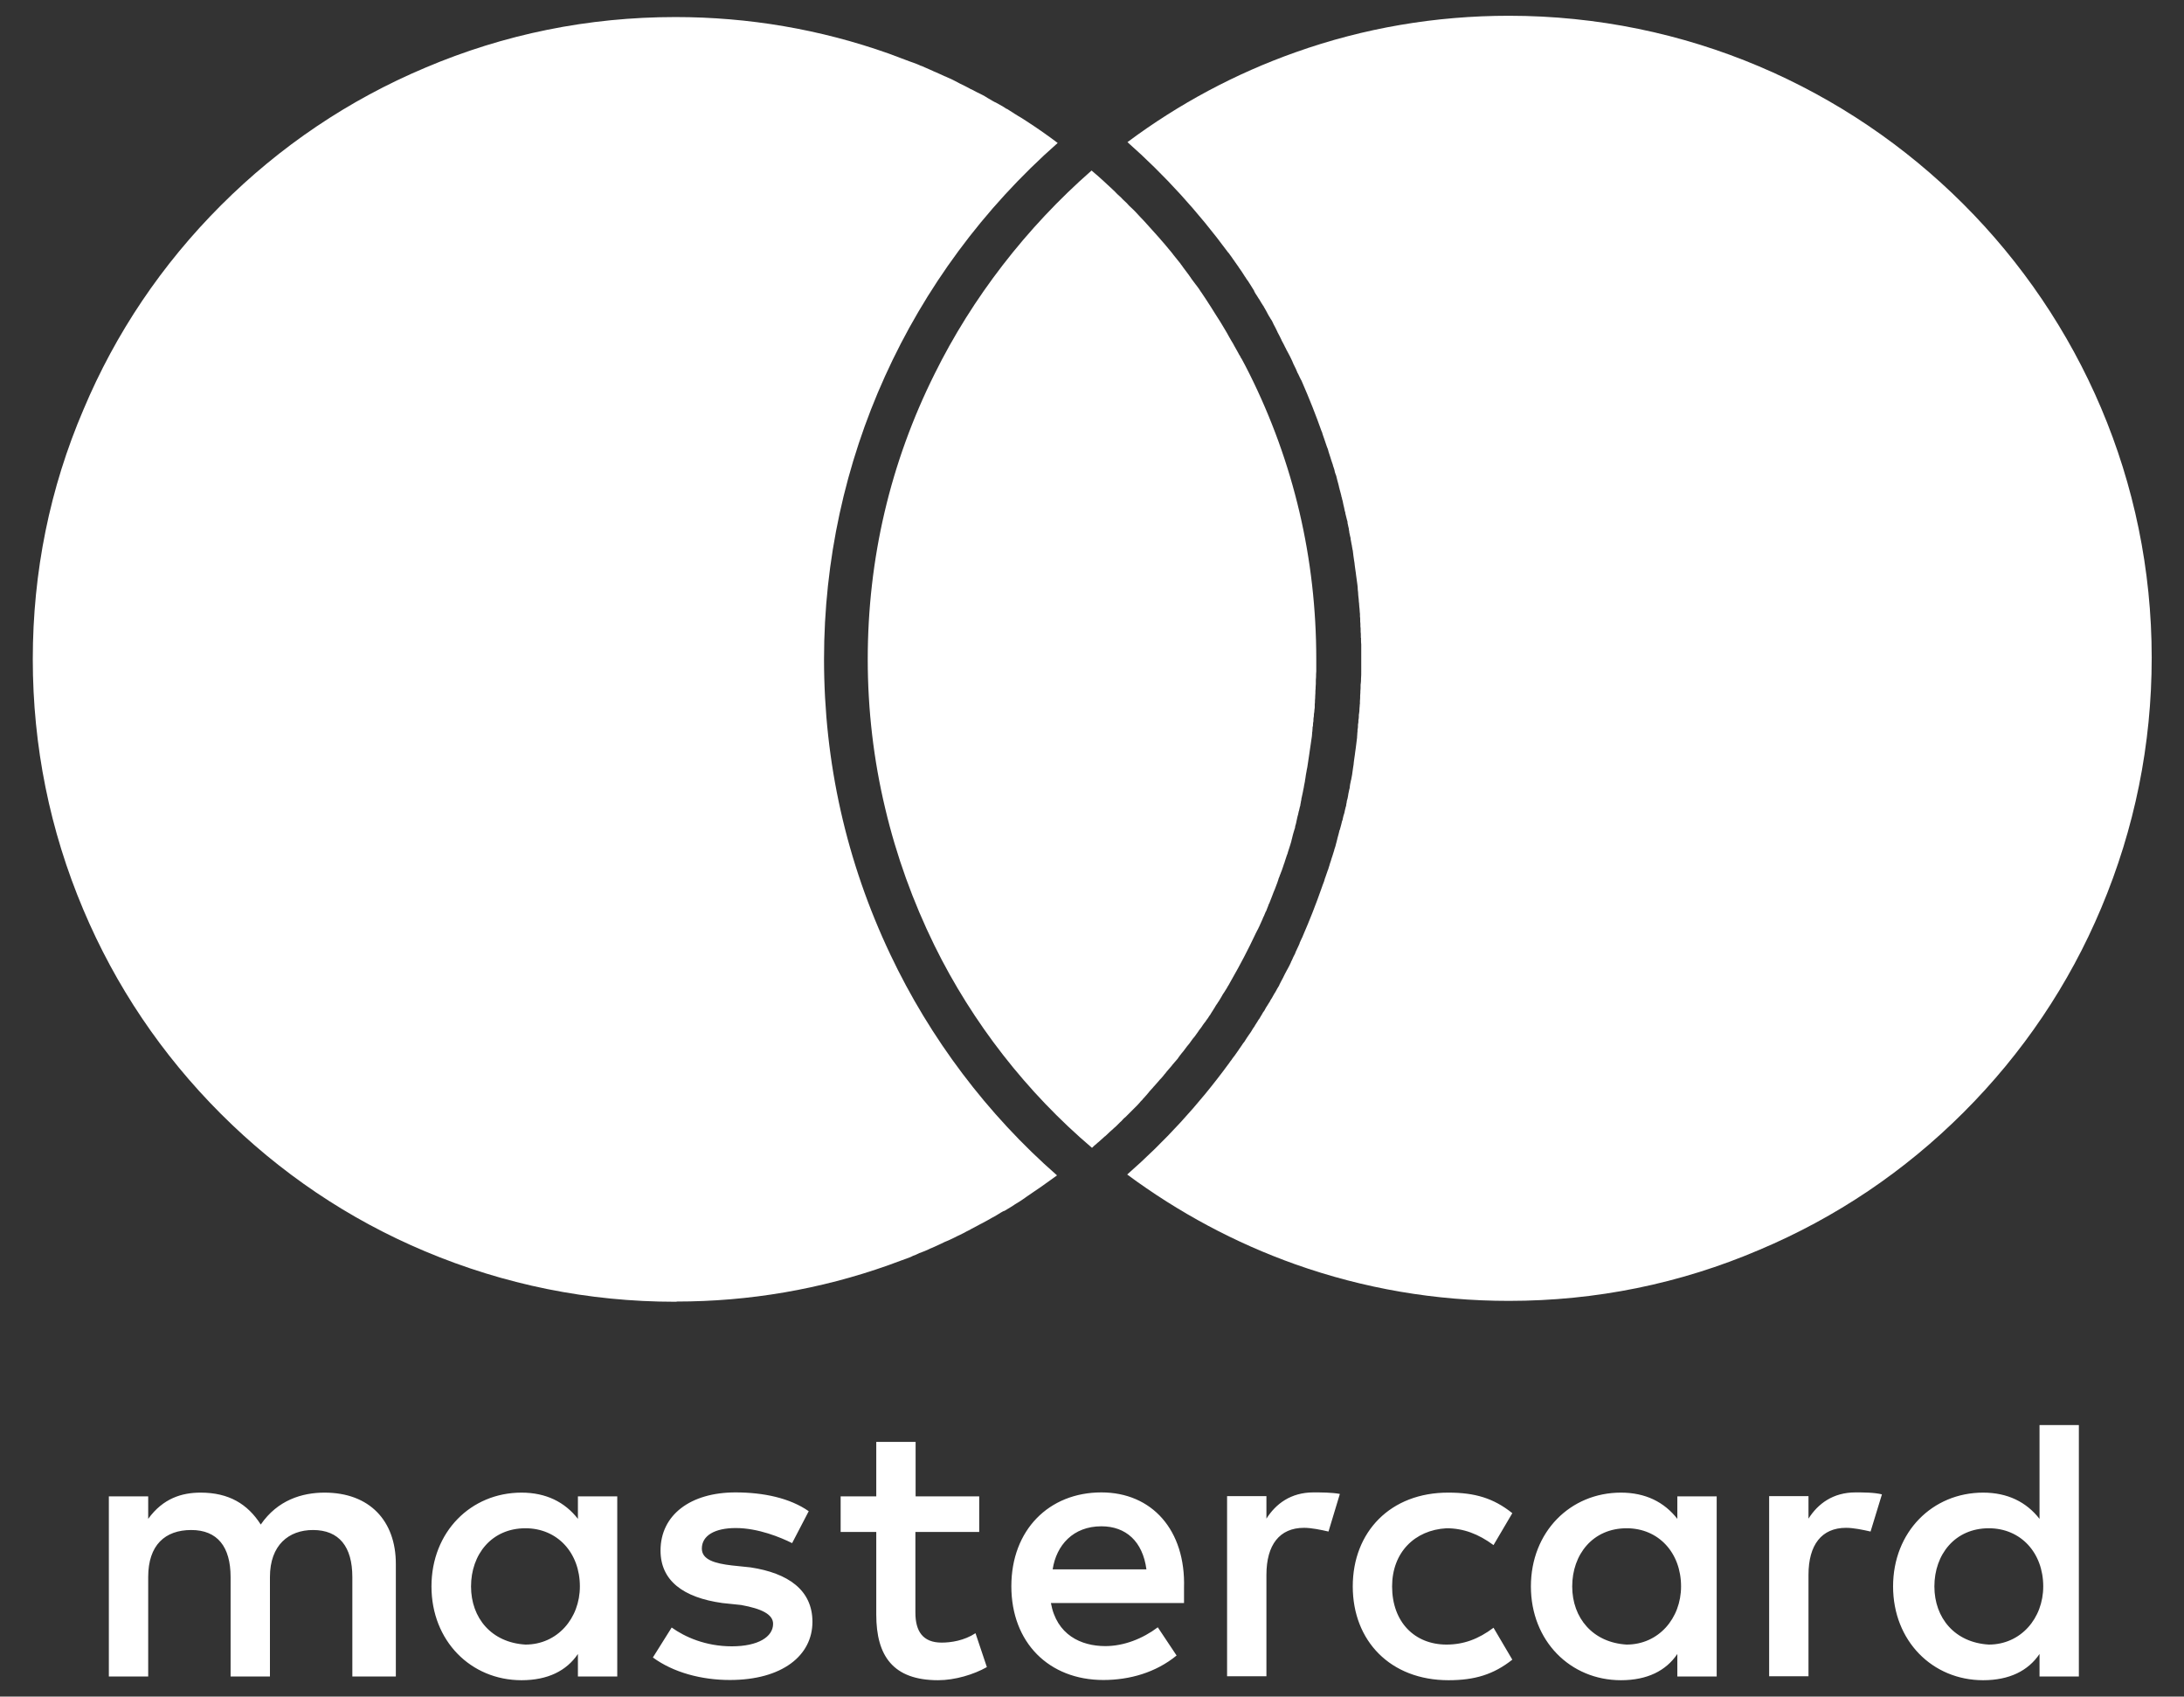
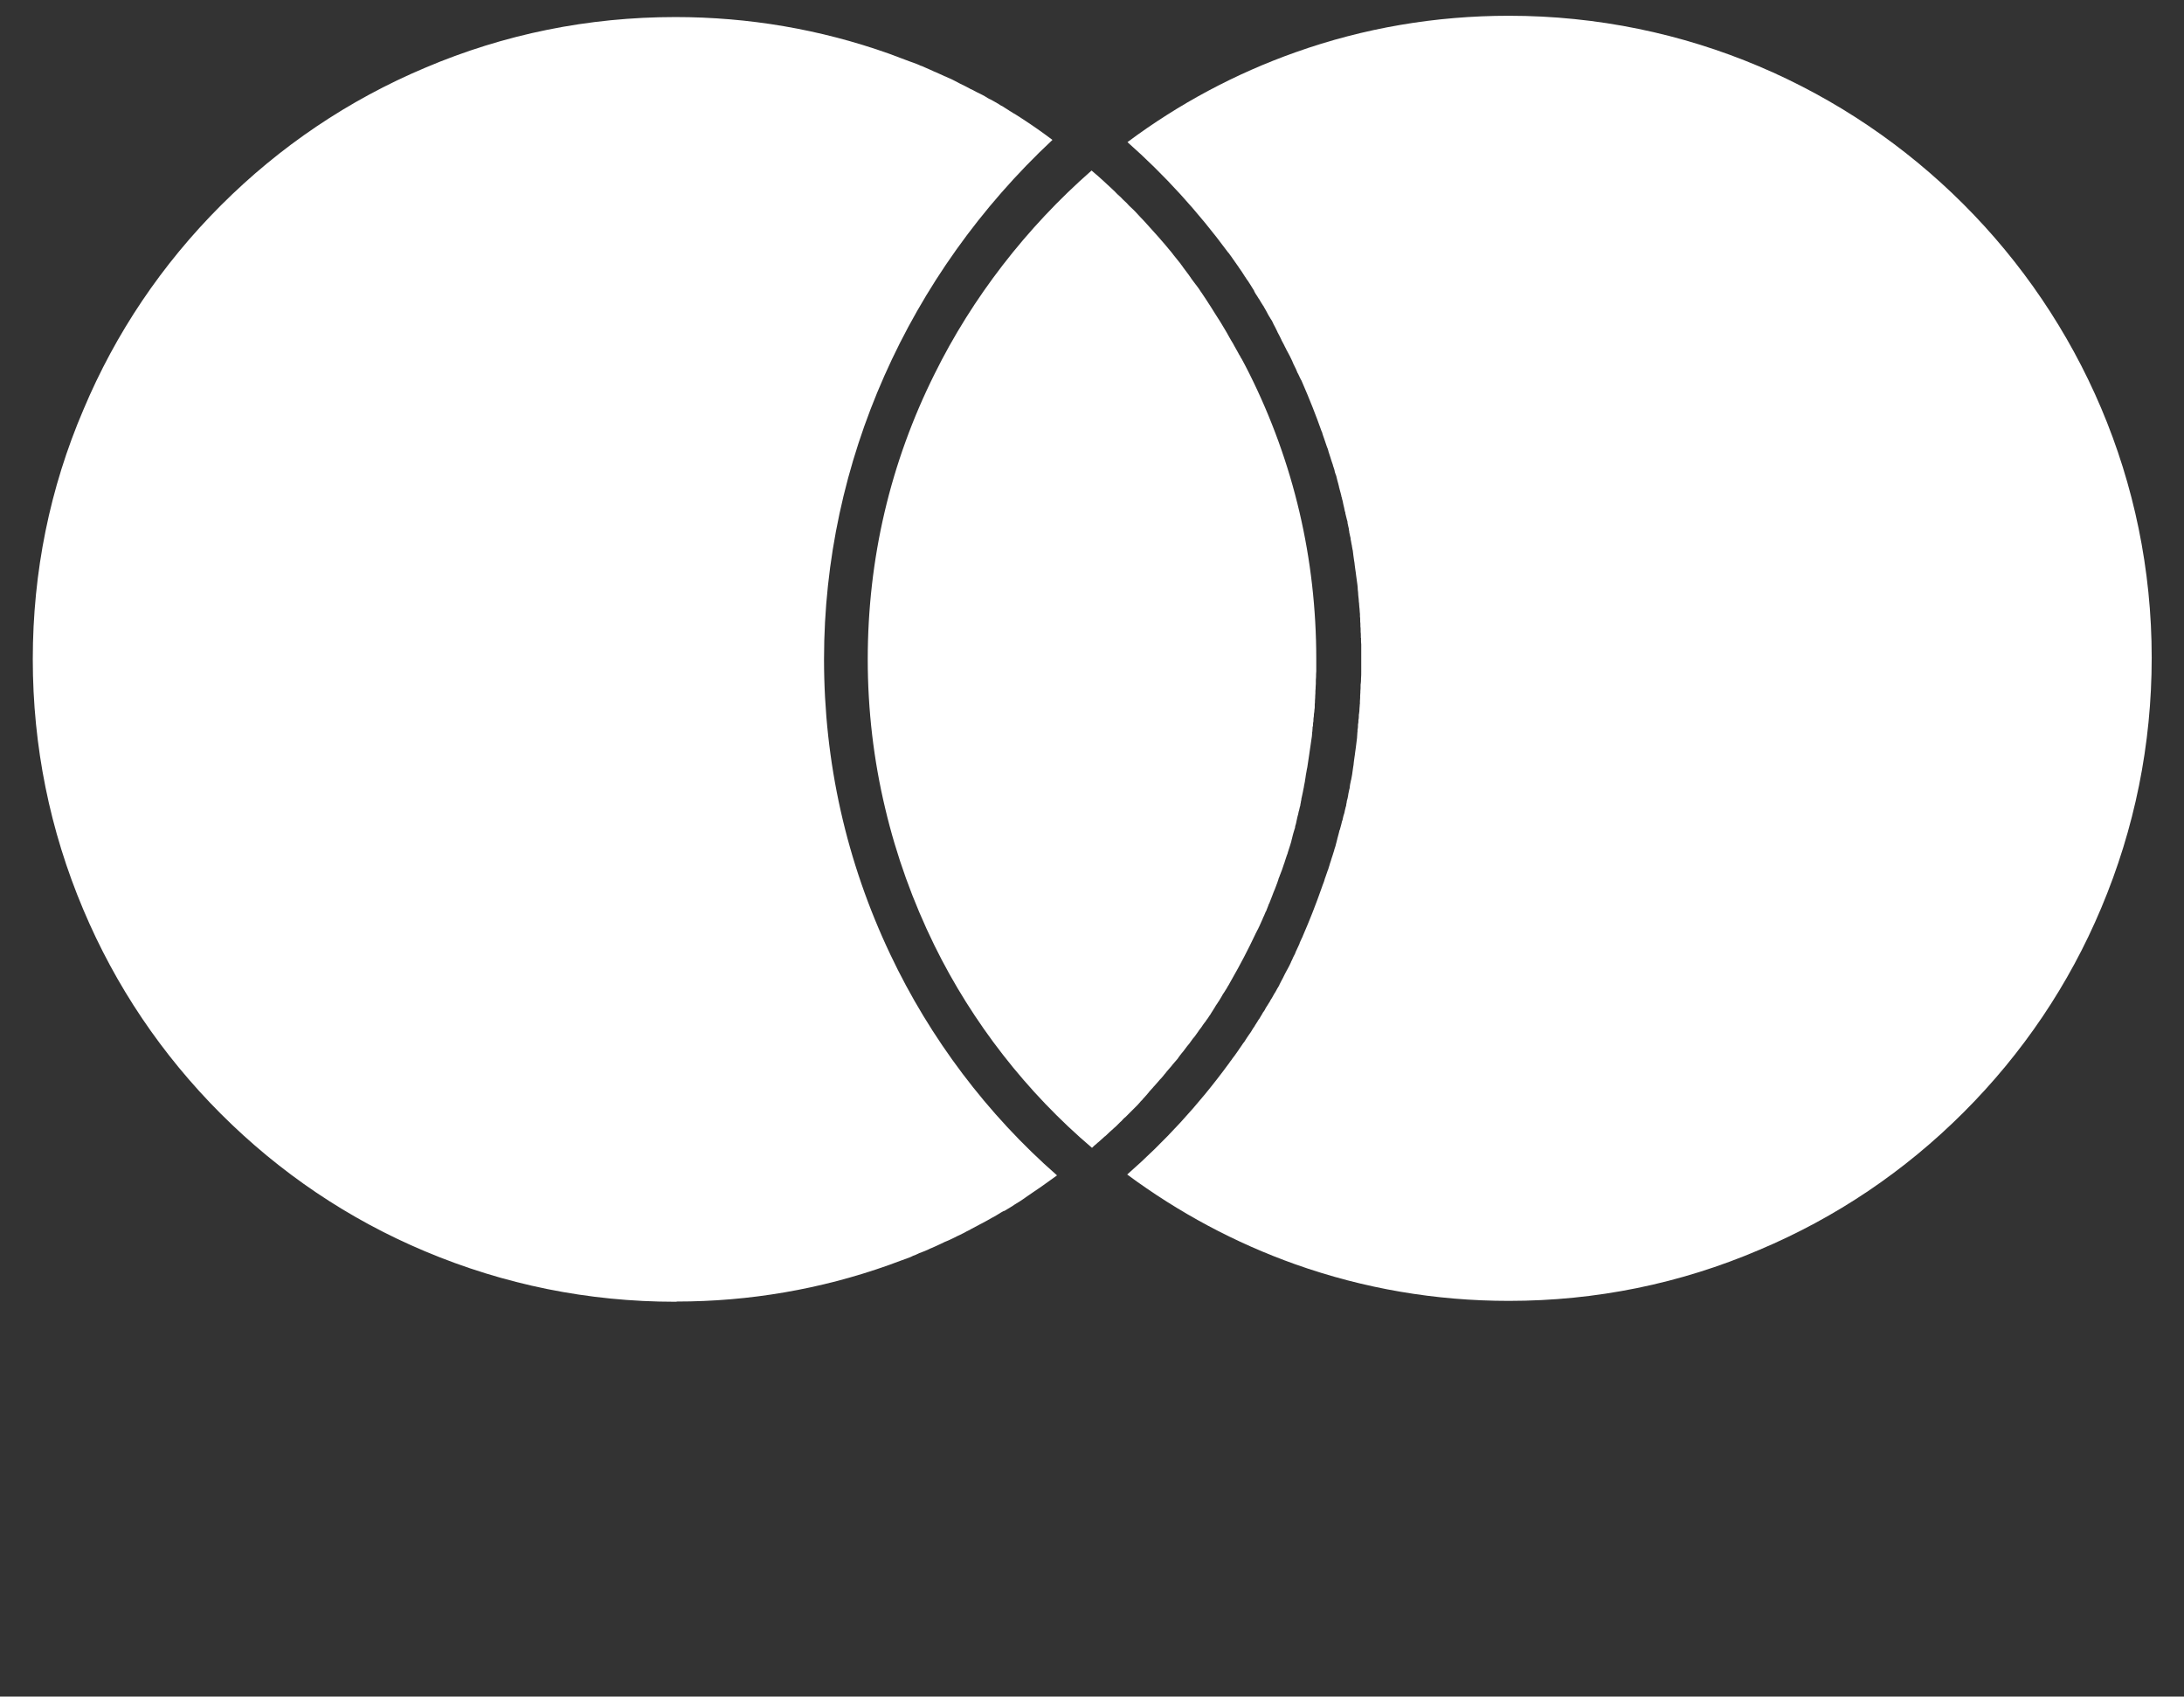
- <svg xmlns="http://www.w3.org/2000/svg" xmlns:ns1="http://www.inkscape.org/namespaces/inkscape" version="1.1" id="svg3409" x="0px" y="0px" viewBox="0 0 999.2 776" style="enable-background:new 0 0 999.2 776;" xml:space="preserve">
+ <svg xmlns="http://www.w3.org/2000/svg" version="1.1" id="svg3409" x="0px" y="0px" viewBox="0 0 999.2 776" style="enable-background:new 0 0 999.2 776;" xml:space="preserve">
  <rect x="0" y="0" width="999.2" height="776" fill="#333333" stroke="none" />
  <style type="text/css">
	.st0{fill:#FFFFFF;}
</style>
  <g>
-     <path id="XMLID_1775_" ns1:connector-curvature="0" class="st0" d="M181.1,766.8v-51.5c0-19.7-12-32.6-32.6-32.6   c-10.3,0-21.5,3.4-29.2,14.6c-6-9.4-14.6-14.6-27.5-14.6c-8.6,0-17.2,2.6-24,12v-10.3h-18v82.4h18v-45.5c0-14.6,7.7-21.5,19.7-21.5   s18,7.7,18,21.5v45.5h18v-45.5c0-14.6,8.6-21.5,19.7-21.5c12,0,18,7.7,18,21.5v45.5L181.1,766.8L181.1,766.8z M448.1,684.4h-29.2   v-24.9h-18v24.9h-16.3v16.3h16.3v37.8c0,18.9,7.7,30,28.3,30c7.7,0,16.3-2.6,22.3-6l-5.2-15.5c-5.2,3.4-11.2,4.3-15.5,4.3   c-8.6,0-12-5.2-12-13.7v-36.9H448v-16.3L448.1,684.4L448.1,684.4z M600.9,682.6c-10.3,0-17.2,5.2-21.5,12v-10.3h-18v82.4h18v-46.4   c0-13.7,6-21.5,17.2-21.5c3.4,0,7.7,0.9,11.2,1.7l5.2-17.2C609.4,682.6,604.3,682.6,600.9,682.6L600.9,682.6z M370,691.2   c-8.6-6-20.6-8.6-33.5-8.6c-20.6,0-34.3,10.3-34.3,26.6c0,13.7,10.3,21.5,28.3,24l8.6,0.9c9.4,1.7,14.6,4.3,14.6,8.6   c0,6-6.9,10.3-18.9,10.3s-21.5-4.3-27.5-8.6l-8.6,13.7c9.4,6.9,22.3,10.3,35.2,10.3c24,0,37.8-11.2,37.8-26.6   c0-14.6-11.2-22.3-28.3-24.9l-8.6-0.9c-7.7-0.9-13.7-2.6-13.7-7.7c0-6,6-9.4,15.5-9.4c10.3,0,20.6,4.3,25.8,6.9L370,691.2   L370,691.2z M848.9,682.6c-10.3,0-17.2,5.2-21.5,12v-10.3h-18v82.4h18v-46.4c0-13.7,6-21.5,17.2-21.5c3.4,0,7.7,0.9,11.2,1.7   l5.2-17C857.5,682.6,852.4,682.6,848.9,682.6L848.9,682.6z M618.9,725.6c0,24.9,17.2,42.9,43.8,42.9c12,0,20.6-2.6,29.2-9.4   l-8.6-14.6c-6.9,5.2-13.7,7.7-21.5,7.7c-14.6,0-24.9-10.3-24.9-26.6c0-15.5,10.3-25.8,24.9-26.6c7.7,0,14.6,2.6,21.5,7.7l8.6-14.6   c-8.6-6.9-17.2-9.4-29.2-9.4C636.1,682.6,618.9,700.7,618.9,725.6L618.9,725.6L618.9,725.6z M785.4,725.6v-41.2h-18v10.3   c-6-7.7-14.6-12-25.8-12c-23.2,0-41.2,18-41.2,42.9s18,42.9,41.2,42.9c12,0,20.6-4.3,25.8-12v10.3h18V725.6L785.4,725.6z    M719.3,725.6c0-14.6,9.4-26.6,24.9-26.6c14.6,0,24.9,11.2,24.9,26.6c0,14.6-10.3,26.6-24.9,26.6   C728.8,751.3,719.3,740.1,719.3,725.6L719.3,725.6z M503.9,682.6c-24,0-41.2,17.2-41.2,42.9c0,25.8,17.2,42.9,42.1,42.9   c12,0,24-3.4,33.5-11.2l-8.6-12.9c-6.9,5.2-15.5,8.6-24,8.6c-11.2,0-22.3-5.2-24.9-19.7h60.9c0-2.6,0-4.3,0-6.9   C542.5,699.8,527,682.6,503.9,682.6L503.9,682.6L503.9,682.6z M503.9,698.1c11.2,0,18.9,6.9,20.6,19.7h-42.9   C483.3,706.7,491,698.1,503.9,698.1L503.9,698.1z M951.1,725.6v-73.8h-18v42.9c-6-7.7-14.6-12-25.8-12c-23.2,0-41.2,18-41.2,42.9   s18,42.9,41.2,42.9c12,0,20.6-4.3,25.8-12v10.3h18V725.6L951.1,725.6z M885,725.6c0-14.6,9.4-26.6,24.9-26.6   c14.6,0,24.9,11.2,24.9,26.6c0,14.6-10.3,26.6-24.9,26.6C894.4,751.3,885,740.1,885,725.6L885,725.6z M282.4,725.6v-41.2h-18v10.3   c-6-7.7-14.6-12-25.8-12c-23.2,0-41.2,18-41.2,42.9s18,42.9,41.2,42.9c12,0,20.6-4.3,25.8-12v10.3h18V725.6L282.4,725.6z    M215.5,725.6c0-14.6,9.4-26.6,24.9-26.6c14.6,0,24.9,11.2,24.9,26.6c0,14.6-10.3,26.6-24.9,26.6   C224.9,751.3,215.5,740.1,215.5,725.6z" />
    <path class="st0" d="M499.6,525c-29.8-25.3-54.7-57.2-72.1-92.6c-9.8-20-17.4-41-22.5-62.6c-5.3-22.1-8-45.1-8-68.2   c0-46,10.3-89.9,30.6-130.6c17.2-34.8,42-66.9,71.8-93c0,0,0,0,0,0c0.5,0.4,0.9,0.8,1.4,1.2c0.4,0.4,0.9,0.7,1.3,1.1l3,2.7   c0.5,0.5,1,0.9,1.5,1.4c0.4,0.4,0.8,0.7,1.2,1.1c0.5,0.5,1.1,1,1.6,1.5c0.5,0.4,0.9,0.9,1.4,1.4c0.5,0.5,1,1,1.5,1.4   c0.4,0.4,0.9,0.8,1.3,1.3l0.1,0.1l0.1,0.1c0.5,0.5,1.1,1,1.7,1.6c0.3,0.4,0.7,0.7,1,1.1l0.2,0.2c0.5,0.5,1.1,1,1.7,1.6   c0.3,0.3,0.6,0.6,0.9,0.9c0.5,0.5,0.9,1,1.4,1.5c0.4,0.5,0.9,0.9,1.3,1.4l0.2,0.2c0.8,0.8,1.6,1.7,2.5,2.7l5.4,6   c0.4,0.5,0.8,0.9,1.2,1.4c0.5,0.5,0.9,1.1,1.4,1.6c0.7,0.8,1.3,1.5,2,2.4l0.5,0.6l0.1,0.1c0.5,0.6,1,1.2,1.5,1.9   c0.3,0.3,0.5,0.7,0.8,1c0.9,1.1,1.7,2.1,2.5,3.1l0.1,0.2c0.4,0.5,0.8,1,1.1,1.5c0.4,0.5,0.8,1,1.2,1.6c0.4,0.5,0.8,1.1,1.2,1.6   c0.4,0.6,0.8,1.1,1.2,1.7l0.1,0.2c0.6,0.8,1.3,1.7,2.1,2.8l0.1,0.1c1,1.3,1.7,2.3,2.3,3.3l0.1,0.1c0.3,0.5,0.7,1,1,1.5   c0.3,0.5,0.7,1,1,1.5c0.8,1.3,1.6,2.5,2.4,3.7l0.5,0.8c0.5,0.8,1,1.6,1.5,2.4c0.7,1.1,1.5,2.3,2.3,3.6l1.8,3c0.8,1.3,1.6,2.7,2.3,4   c0.2,0.4,0.5,0.9,0.8,1.4c0.3,0.5,0.5,0.9,0.8,1.3c0.3,0.5,0.5,0.9,0.7,1.3c0.6,1.1,1.2,2.1,1.8,3.2c0.2,0.5,0.5,0.9,0.8,1.4   c0.2,0.3,0.4,0.7,0.5,1l0.1,0.1l0.1,0.1c1.2,2.2,2.4,4.5,3.6,6.9c20.3,40.7,30.6,84.6,30.6,130.6v5.5c-0.1,0.9-0.1,1.9-0.1,2.7   c-0.1,0.8-0.1,1.5-0.1,2.1c0,0.3,0,0.6,0,1c0,0.5-0.1,1-0.1,1.5c0,0.2,0,0.3,0,0.5c0,0.4-0.1,0.9-0.1,1.3c0,0.3,0,0.6,0,0.9   c0,0.5-0.1,1-0.1,1.5c0,0.2,0,0.4,0,0.6c0,0.5-0.1,0.9-0.1,1.3c0,0.7,0,1.2-0.1,1.7l0,0.3v0.3c0,0.2,0,0.4,0,0.6c0,0.3,0,0.7-0.1,1   c0,0.4-0.1,0.7-0.1,1.1c0,0.2,0,0.5-0.1,0.7c-0.1,0.5-0.1,0.9-0.1,1.3c0,0.2,0,0.4-0.1,0.7c-0.1,0.5-0.1,1-0.1,1.5   c0,0.2,0,0.5-0.1,0.7c-0.1,0.5-0.1,0.9-0.1,1.3c0,0.2,0,0.4-0.1,0.7l-0.1,0.4v0.4c0,0.4-0.1,0.9-0.1,1.5l-0.1,0.4v0.4   c0,0.2-0.1,0.9-0.1,1.3l-0.3,2c-0.1,0.6-0.2,1.3-0.3,2.1l-0.3,2c-0.1,0.6-0.2,1.3-0.3,2.1l-0.9,6c-0.2,0.8-0.3,1.5-0.4,2.1   c-0.2,0.9-0.3,1.7-0.4,2.4c0,0.2-0.1,0.5-0.1,0.7c-0.1,0.4-0.2,0.9-0.2,1.3c0,0.2-0.1,0.3-0.1,0.5c-0.1,0.5-0.2,1-0.3,1.5   c0,0.2-0.1,0.5-0.1,0.7c-0.1,0.5-0.2,0.9-0.3,1.4c0,0.2-0.1,0.4-0.1,0.6c-0.1,0.5-0.2,0.9-0.3,1.4c-0.1,0.6-0.2,1.1-0.3,1.4   l-0.1,0.3l0,0.3c0,0.2-0.1,0.4-0.1,0.6c-0.1,0.4-0.2,0.7-0.2,1.1c-0.1,0.4-0.2,0.7-0.2,1.1c0,0.2-0.1,0.4-0.2,0.7   c-0.1,0.5-0.2,0.9-0.3,1.3c0,0.2-0.1,0.3-0.1,0.5l-0.1,0.2c-0.1,0.5-0.2,0.9-0.3,1.4c0,0.2-0.1,0.4-0.2,0.7   c-0.1,0.5-0.2,0.9-0.3,1.3c0,0.2-0.1,0.3-0.1,0.5l-0.1,0.4l-0.1,0.5c0,0.3-0.2,0.8-0.3,1.3c-0.2,0.5-0.3,0.9-0.3,1.3   c0,0.2-0.1,0.3-0.1,0.5l-0.1,0.2l-0.6,2c-0.1,0.4-0.2,0.8-0.3,1.1c0,0.2-0.1,0.4-0.1,0.5l-0.1,0.2l0,0.2c-0.2,0.7-0.4,1.4-0.5,2   l-0.1,0.3l-0.1,0.3c0,0.2-0.2,0.6-0.3,1c-0.3,0.9-0.6,1.8-0.8,2.5l-0.1,0.3l-0.1,0.3c0,0.2-0.2,0.7-0.3,1l-0.1,0.2   c-0.1,0.3-0.2,0.6-0.3,0.9c-0.1,0.4-0.3,0.8-0.4,1.2c-0.1,0.2-0.1,0.4-0.2,0.6c-0.1,0.3-0.2,0.6-0.3,1l-0.1,0.2   c-0.1,0.3-0.2,0.6-0.3,0.9c-0.1,0.4-0.3,0.8-0.4,1.2c-0.1,0.2-0.2,0.4-0.2,0.6c-0.1,0.3-0.2,0.5-0.3,0.8c-0.2,0.4-0.3,0.8-0.5,1.3   c-0.1,0.2-0.2,0.5-0.3,0.7l0,0.1c-0.1,0.3-0.2,0.6-0.4,1c-0.1,0.2-0.2,0.4-0.2,0.6l-0.1,0.3l-0.1,0.3c-0.1,0.3-0.2,0.7-0.4,1.2   l-0.2,0.5l-0.6,1.6c-0.1,0.4-0.3,0.7-0.4,1c-0.2,0.4-0.3,0.8-0.5,1.2l-0.6,1.6l-0.9,2.3c-0.1,0.2-0.1,0.3-0.2,0.5   c-0.1,0.3-0.2,0.6-0.4,0.9l-0.1,0.1l0,0.1c-0.1,0.4-0.3,0.8-0.4,1.1c-0.1,0.3-0.3,0.7-0.4,1c-0.1,0.3-0.2,0.5-0.3,0.8l-0.1,0.2   l-0.1,0.1c-0.2,0.5-0.4,1-0.6,1.4c-0.1,0.4-0.3,0.7-0.5,1.1c-0.1,0.2-0.2,0.5-0.3,0.7c0,0.1-0.1,0.2-0.1,0.3l-0.1,0.2l-1.3,2.9   l-0.1,0.2c0,0-0.1,0.3-0.2,0.4c-0.2,0.5-0.4,0.9-0.7,1.4c-0.2,0.3-0.3,0.7-0.5,1c-0.2,0.3-0.3,0.6-0.4,0.8   c-3.3,7-6.9,13.9-10.8,20.7c-0.3,0.6-0.6,1.1-0.9,1.6c-0.3,0.6-0.6,1.1-1,1.7l-0.2,0.4c-0.5,0.8-1,1.6-1.5,2.4   c-0.3,0.4-0.6,0.8-0.7,1.1l-0.4,0.7c-0.3,0.5-0.6,1-0.9,1.5c-0.1,0.2-0.2,0.3-0.3,0.5l0,0l-0.3,0.4c-0.3,0.5-0.6,1-1,1.5   c-0.2,0.4-0.5,0.8-0.7,1.2c-0.1,0.2-0.3,0.4-0.4,0.6c0,0.1-0.1,0.1-0.1,0.2c-0.3,0.5-0.6,0.9-0.9,1.4c-0.2,0.3-0.4,0.6-0.6,1   c-0.3,0.3-0.5,0.7-0.7,1c-0.3,0.5-0.6,0.9-1,1.4c-0.2,0.3-0.4,0.7-0.7,1l-0.1,0.1l-0.8,1.1c-0.5,0.8-1,1.5-1.5,2.1l-0.1,0.1   l-0.6,0.9l-1.5,2.1c-0.4,0.5-0.7,0.9-1,1.2l-1.5,2.1c-0.4,0.5-0.7,0.9-1,1.2l-1.8,2.4l-0.1,0.1c-0.2,0.2-0.3,0.4-0.5,0.6   c-0.6,0.8-1.3,1.6-1.8,2.4l-0.1,0.2l-0.1,0.1c-0.2,0.2-0.4,0.5-0.6,0.7c-0.2,0.3-0.5,0.5-0.7,0.8c-0.4,0.5-0.8,0.9-1.2,1.4   l-0.1,0.2l-0.1,0.1c-0.2,0.2-0.4,0.5-0.6,0.7c-0.2,0.3-0.5,0.5-0.7,0.8c-0.4,0.5-0.8,0.9-1.2,1.4l-0.1,0.2l-0.1,0.1   c-0.2,0.2-0.4,0.5-0.6,0.7c-0.4,0.6-0.9,1.1-1.5,1.8c-0.3,0.3-0.6,0.6-1,1.1l-2.1,2.4c-0.2,0.2-0.5,0.5-0.8,0.9   c-0.3,0.3-0.6,0.7-1,1.1c-0.2,0.3-0.5,0.5-0.7,0.8l-0.2,0.3c-0.2,0.2-0.4,0.4-0.6,0.7c-0.6,0.7-1.2,1.4-1.7,1.9l-0.3,0.3l-0.1,0.2   c-0.1,0.1-0.3,0.3-0.5,0.5c-0.3,0.3-0.6,0.6-0.9,1c-0.3,0.3-0.6,0.7-0.9,1l-3.6,3.6c-0.3,0.3-0.6,0.6-0.9,0.9c-0.4,0.4-0.7,0.7-1,1   c-0.5,0.4-0.9,0.7-1.1,1l-0.1,0.1l-0.1,0.1c-0.3,0.4-0.7,0.8-1.2,1.2c-0.3,0.3-0.6,0.6-0.9,0.9l-0.6,0.6c-0.4,0.4-0.7,0.7-1.1,1   c-0.4,0.4-0.8,0.7-1.2,1.1c-0.2,0.2-0.5,0.4-0.8,0.7c-0.6,0.6-1.3,1.2-2,1.9c0,0-0.2,0.1-0.2,0.2l-0.1,0l-3,2.7   c-0.2,0.1-0.4,0.3-0.6,0.5c-0.4,0.4-0.8,0.7-1.3,1.1C500.5,524.2,500,524.6,499.6,525z" />
-     <path class="st0" d="M308.9,595.4c-39.7,0-78.2-7.8-114.5-23.1c-35-14.7-66.4-35.9-93.4-62.9c-27-27-48.2-58.5-62.9-93.4   C22.8,379.8,15,341.3,15,301.5c0-39.9,7.8-78.3,23.2-114.2c14.7-35,35.9-66.4,62.9-93.4c27-27,58.5-48.2,93.4-62.9   C230.7,15.6,269.2,7.8,309,7.8c33.5,0,66.3,5.6,97.6,16.7l5.6,2.1l2.4,0.9c0.6,0.2,1.1,0.4,1.6,0.6c0.6,0.2,1.1,0.4,1.7,0.6   c0.5,0.2,1,0.4,1.6,0.6c0.5,0.2,0.9,0.4,1.4,0.6L421,30l0.1,0c0.4,0.1,0.8,0.3,1.1,0.4c0.4,0.2,0.7,0.3,1.1,0.5   c0.5,0.2,1.1,0.5,1.6,0.7c0.6,0.3,1.2,0.5,1.8,0.8l0.2,0.1l0.2,0.1c0.3,0.1,0.8,0.3,1.2,0.5l4.2,1.9l0.1,0c0.1,0.1,0.2,0.1,0.4,0.2   c0.4,0.2,0.7,0.3,1.1,0.5c1.3,0.5,2.5,1.2,3.9,1.9l1.3,0.7c1.4,0.6,2.6,1.3,4,2c0.3,0.2,0.6,0.3,0.7,0.4c0,0,0,0,0,0c0,0,0,0,0,0   l0.2,0.1l0.3,0.1c1.5,0.8,3,1.6,4.5,2.3l0.6,0.3c0.7,0.4,1.5,0.8,2.2,1.3c0.8,0.5,1.6,0.9,2.4,1.4l1.1,0.6h0.1   c1.5,0.8,2.7,1.5,3.9,2.2l1.2,0.8h0.2c0.5,0.3,1,0.6,1.4,0.9c0.6,0.4,1.3,0.8,1.9,1.2c0.3,0.2,0.5,0.4,0.8,0.5   c0.8,0.5,1.5,1,2.3,1.4c0.8,0.5,1.6,1,2.5,1.6c5.1,3.3,9.8,6.6,14.3,10C415.8,125.4,377,211.1,377,301.5c0,47.2,10.2,92.6,30.3,135   c18.2,38.5,44.5,73.3,76.3,101.1c-4.5,3.3-9.2,6.6-14.3,10l-0.1,0.1c-1.6,1.1-3,2.1-4.6,3l-0.5,0.3l-0.1,0.1   c-0.6,0.4-1.3,0.8-1.9,1.2c-0.8,0.5-1.7,1-2.5,1.5L459,554c-0.7,0.4-1.5,0.8-2.2,1.3c-0.7,0.4-1.5,0.9-2.2,1.3   c-0.2,0.1-0.4,0.2-0.6,0.3c-0.8,0.4-1.5,0.9-2.3,1.3c-0.8,0.4-1.6,0.9-2.4,1.3l-0.6,0.3l0,0l-4.7,2.5l-0.1,0.1   c-0.2,0.1-0.4,0.2-0.6,0.3c-0.7,0.3-1.4,0.7-2.1,1.1c-0.7,0.3-1.3,0.7-2,1l-1.5,0.7c-0.7,0.4-1.4,0.7-2.2,1.1   c-0.5,0.2-1,0.5-1.5,0.7c-0.5,0.2-0.9,0.4-1.2,0.5c-0.1,0.1-0.2,0.1-0.3,0.1l-0.2,0.1l-0.2,0.1c-1.1,0.6-2.4,1.1-3.6,1.7   c-0.4,0.2-0.7,0.3-1.1,0.5c-0.3,0.1-0.6,0.3-0.9,0.4c-0.6,0.2-1.2,0.5-1.8,0.8c-0.5,0.2-1.1,0.5-1.6,0.7c-0.4,0.2-0.9,0.3-1.3,0.5   c-0.4,0.2-0.7,0.3-1.1,0.4l-0.2,0.1l-0.2,0.1c-0.8,0.4-1.7,0.8-2.6,1.1l-0.2,0.1l-0.2,0.1c-0.7,0.4-1.7,0.7-2.7,1.1l-2.5,0.9   l-5.7,2.1c-31,11-63.6,16.6-96.8,16.6C309.8,595.4,308.9,595.4,308.9,595.4z" />
+     <path class="st0" d="M308.9,595.4c-39.7,0-78.2-7.8-114.5-23.1c-35-14.7-66.4-35.9-93.4-62.9c-27-27-48.2-58.5-62.9-93.4   C22.8,379.8,15,341.3,15,301.5c0-39.9,7.8-78.3,23.2-114.2c14.7-35,35.9-66.4,62.9-93.4c27-27,58.5-48.2,93.4-62.9   C230.7,15.6,269.2,7.8,309,7.8c33.5,0,66.3,5.6,97.6,16.7l5.6,2.1l2.4,0.9c0.6,0.2,1.1,0.4,1.6,0.6c0.6,0.2,1.1,0.4,1.7,0.6   c0.5,0.2,1,0.4,1.6,0.6c0.5,0.2,0.9,0.4,1.4,0.6L421,30l0.1,0c0.4,0.1,0.8,0.3,1.1,0.4c0.4,0.2,0.7,0.3,1.1,0.5   c0.5,0.2,1.1,0.5,1.6,0.7c0.6,0.3,1.2,0.5,1.8,0.8l0.2,0.1l0.2,0.1c0.3,0.1,0.8,0.3,1.2,0.5l4.2,1.9l0.1,0c0.1,0.1,0.2,0.1,0.4,0.2   c0.4,0.2,0.7,0.3,1.1,0.5c1.3,0.5,2.5,1.2,3.9,1.9l1.3,0.7c1.4,0.6,2.6,1.3,4,2c0.3,0.2,0.6,0.3,0.7,0.4c0,0,0,0,0,0c0,0,0,0,0,0   l0.2,0.1l0.3,0.1c1.5,0.8,3,1.6,4.5,2.3l0.6,0.3c0.7,0.4,1.5,0.8,2.2,1.3l1.1,0.6h0.1   c1.5,0.8,2.7,1.5,3.9,2.2l1.2,0.8h0.2c0.5,0.3,1,0.6,1.4,0.9c0.6,0.4,1.3,0.8,1.9,1.2c0.3,0.2,0.5,0.4,0.8,0.5   c0.8,0.5,1.5,1,2.3,1.4c0.8,0.5,1.6,1,2.5,1.6c5.1,3.3,9.8,6.6,14.3,10C415.8,125.4,377,211.1,377,301.5c0,47.2,10.2,92.6,30.3,135   c18.2,38.5,44.5,73.3,76.3,101.1c-4.5,3.3-9.2,6.6-14.3,10l-0.1,0.1c-1.6,1.1-3,2.1-4.6,3l-0.5,0.3l-0.1,0.1   c-0.6,0.4-1.3,0.8-1.9,1.2c-0.8,0.5-1.7,1-2.5,1.5L459,554c-0.7,0.4-1.5,0.8-2.2,1.3c-0.7,0.4-1.5,0.9-2.2,1.3   c-0.2,0.1-0.4,0.2-0.6,0.3c-0.8,0.4-1.5,0.9-2.3,1.3c-0.8,0.4-1.6,0.9-2.4,1.3l-0.6,0.3l0,0l-4.7,2.5l-0.1,0.1   c-0.2,0.1-0.4,0.2-0.6,0.3c-0.7,0.3-1.4,0.7-2.1,1.1c-0.7,0.3-1.3,0.7-2,1l-1.5,0.7c-0.7,0.4-1.4,0.7-2.2,1.1   c-0.5,0.2-1,0.5-1.5,0.7c-0.5,0.2-0.9,0.4-1.2,0.5c-0.1,0.1-0.2,0.1-0.3,0.1l-0.2,0.1l-0.2,0.1c-1.1,0.6-2.4,1.1-3.6,1.7   c-0.4,0.2-0.7,0.3-1.1,0.5c-0.3,0.1-0.6,0.3-0.9,0.4c-0.6,0.2-1.2,0.5-1.8,0.8c-0.5,0.2-1.1,0.5-1.6,0.7c-0.4,0.2-0.9,0.3-1.3,0.5   c-0.4,0.2-0.7,0.3-1.1,0.4l-0.2,0.1l-0.2,0.1c-0.8,0.4-1.7,0.8-2.6,1.1l-0.2,0.1l-0.2,0.1c-0.7,0.4-1.7,0.7-2.7,1.1l-2.5,0.9   l-5.7,2.1c-31,11-63.6,16.6-96.8,16.6C309.8,595.4,308.9,595.4,308.9,595.4z" />
    <path class="st0" d="M690.3,595c-33.5,0-66.3-5.6-97.6-16.7c-27.6-9.8-53.5-23.7-77-41.1c17-14.9,32.6-31.8,46.3-50.5l0.1-0.1   l0.2-0.3c0.3-0.5,0.7-1,1.1-1.5c0.3-0.5,0.7-1,1-1.4c0.2-0.2,0.3-0.4,0.4-0.5l1.9-2.7c0-0.1,0.1-0.1,0.1-0.2l0,0l0.3-0.4   c0.4-0.5,0.7-1.1,1.1-1.6c0.2-0.3,0.4-0.6,0.6-0.9c0.5-0.5,0.8-1.1,1-1.4c0.2-0.4,0.5-0.7,0.7-1.1c0.4-0.5,0.7-1.1,1.1-1.6   c0.1-0.2,0.3-0.4,0.5-0.7c0.3-0.4,0.5-0.8,0.8-1.3c0.3-0.5,0.6-1,1-1.5l0.3-0.5l0-0.1c0,0,0-0.1,0.1-0.1c0.3-0.4,0.6-0.9,0.9-1.4   c0.2-0.3,0.4-0.7,0.6-1c0.4-0.4,0.6-0.9,0.8-1.2c0.3-0.5,0.6-1,0.9-1.5c0.2-0.4,0.4-0.8,0.7-1.1c0.1-0.2,0.3-0.4,0.4-0.6   c0-0.1,0.1-0.1,0.1-0.2l0.1-0.2l0.1-0.2c0.2-0.4,0.5-0.9,0.8-1.3c0.3-0.4,0.5-0.9,0.8-1.3c0.1-0.1,0.3-0.5,0.4-0.6l0.1-0.2l0.1-0.2   c0.2-0.4,0.5-0.9,0.8-1.3c0.2-0.4,0.4-0.7,0.6-1.1c0.3-0.4,0.4-0.7,0.5-0.9c0,0,0,0,0,0s0,0,0,0c0.6-0.8,1-1.7,1.4-2.4l0.2-0.3   c0.2-0.4,0.4-0.7,0.5-0.8c0,0,0,0,0,0s0,0,0,0l0.1-0.2l0.1-0.3c0.2-0.5,0.5-0.9,0.7-1.4c0.3-0.5,0.5-1,0.8-1.5   c0.1-0.2,0.3-0.5,0.5-1c0.2-0.4,0.4-0.8,0.6-1.2c0.3-0.5,0.5-1,0.8-1.5c0.1-0.2,0.3-0.5,0.5-0.9c0.5-0.9,1-1.9,1.4-2.8l0.1-0.3   c0.1-0.2,0.3-0.6,0.5-1c0.3-0.8,0.7-1.6,1.2-2.5c0.1-0.2,0.2-0.5,0.3-0.7l0-0.1c0.2-0.5,0.5-1,0.7-1.5c0.2-0.5,0.5-1,0.7-1.5   l0.5-1.1v-0.2l1.1-2.4c0.2-0.3,0.3-0.6,0.4-0.9c3-6.9,5.9-14.2,8.8-22.5c0,0,0.2-0.5,0.2-0.6c0.5-1.2,0.9-2.3,1.1-3.2l0-0.1   l0.1-0.1c0.1-0.2,0.2-0.5,0.3-0.9l0.8-2.3c0.2-0.4,0.3-0.8,0.4-1.1c0-0.1,0.1-0.2,0.1-0.3l0-0.1c0.2-0.5,0.4-1.1,0.5-1.6   c0.1-0.3,0.2-0.6,0.3-0.9c0.2-0.5,0.3-0.9,0.4-1.3c0-0.1,0.1-0.2,0.1-0.3l0.1-0.3l0.1-0.3c0.1-0.3,0.2-0.6,0.3-0.9   c0.1-0.4,0.3-0.9,0.4-1.3c0.1-0.3,0.2-0.6,0.3-0.9c0-0.2,0.1-0.3,0.1-0.5c0.4-1,0.6-1.9,0.8-2.7c0.1-0.4,0.2-0.7,0.3-1.1   c0-0.2,0.1-0.4,0.1-0.5l0.1-0.2l0-0.2c0.1-0.4,0.2-0.7,0.3-1.1c0.1-0.3,0.2-0.7,0.3-1.1c0.1-0.4,0.2-0.9,0.3-1.2   c0-0.2,0.1-0.3,0.1-0.5l0.1-0.2l0.1-0.2c0.1-0.4,0.2-0.7,0.3-1.1c0.1-0.4,0.2-0.7,0.3-1.1c0.1-0.4,0.2-0.9,0.3-1.2   c0-0.2,0.1-0.3,0.1-0.5l0.1-0.2l0.1-0.2c0.1-0.5,0.2-0.9,0.3-1.4c0.1-0.3,0.1-0.5,0.2-0.8l0.1-0.3c0.2-0.6,0.4-1.2,0.5-2   c0.1-0.4,0.2-0.8,0.3-1.2c0-0.2,0.1-0.5,0.2-0.7l0.1-0.3l0-0.3c0-0.2,0.1-0.4,0.1-0.6c0.1-0.4,0.2-0.8,0.2-1.2   c0.3-1,0.5-1.8,0.6-2.6c0-0.2,0.1-0.5,0.1-0.7c0.1-0.5,0.2-0.9,0.3-1.4c0-0.3,0.1-0.5,0.2-0.8c0.1-0.5,0.2-0.9,0.2-1.4   c0-0.2,0.1-0.5,0.1-0.7c0.1-0.5,0.2-0.9,0.3-1.4c0-0.3,0.1-0.5,0.2-0.8c0.1-0.4,0.1-0.8,0.2-1.1c0.2-0.9,0.3-1.7,0.4-2.5   c0.1-0.8,0.2-1.5,0.3-2.1c0.1-0.4,0.3-1.9,0.3-2.3c0.1-0.9,0.2-1.5,0.3-2.2c0.1-0.4,0.3-2.2,0.3-2.2l0.3-2.1l0.3-2.4l0.3-2.4v-0.4   c0-0.4,0.1-0.8,0.1-1.4l0-0.2c0.1-0.4,0.1-0.8,0.1-1.3c0-0.2,0-0.5,0.1-0.7c0.1-0.5,0.1-1,0.1-1.5c0-0.3,0-0.6,0.1-0.9   c0.1-0.4,0.1-0.8,0.1-1.3c0-0.2,0-0.5,0.1-0.7c0.1-0.6,0.1-1.1,0.1-1.6c0-0.3,0-0.6,0.1-0.9c0.1-0.6,0.2-1.5,0.2-2.4   c0-0.4,0.1-0.8,0.1-1.2c0-0.3,0-0.6,0.1-0.9l0-0.3v-0.3c0-0.2,0-0.4,0-0.6c0-0.5,0.1-1,0.1-1.4c0-0.3,0-0.6,0-1   c0-0.5,0.1-1,0.1-1.5c0-0.2,0-0.4,0-0.6c0-0.4,0.1-0.9,0.1-1.4c0-0.4,0-0.7,0-1.1c0-0.4,0-0.8,0.1-1.2c0.1-0.7,0.1-1.4,0.1-2   c0.1-1.2,0.1-2.3,0.1-3.2v-12.3l0-0.2c-0.1-0.8-0.1-1.6-0.1-2.5V292l-0.1-0.4c0-0.2,0-0.6,0-1c0-0.5,0-1.1-0.1-1.6   c0-0.4,0-0.7,0-1.1c0-0.4,0-0.9-0.1-1.3c0-0.2,0-0.4,0-0.6c0-0.6,0-1.1-0.1-1.7c0-0.3,0-0.6,0-0.9c0-0.5,0-0.9-0.1-1.4   c0-0.2,0-0.4,0-0.6v-0.3l0-0.3c0-0.3-0.1-0.6-0.1-0.9c0-0.5-0.1-1-0.1-1.5c0-0.3-0.1-0.6-0.1-0.8c0-0.5-0.1-0.9-0.1-1.4   c0-0.2,0-0.5-0.1-0.8c0-0.5-0.1-1-0.1-1.5c0-0.3-0.1-0.6-0.1-0.8c0-0.3-0.1-0.7-0.1-1c0-0.8-0.1-1.6-0.2-2.3c0-0.9-0.1-1.7-0.2-2.5   l-0.3-2.2l-0.3-2.2c0-0.3-0.3-2.2-0.3-2.2l-0.3-2.2c0-0.3-0.2-1.8-0.3-2.2l-0.3-2.1c0-0.3-0.3-2.5-0.3-2.5l-0.1-0.3   c-0.1-0.6-0.2-1.1-0.3-1.7l0-0.3l-0.1-0.2c-0.1-0.6-0.2-1.1-0.3-1.7c-0.1-0.4-0.2-0.9-0.2-1.4c-0.1-0.3-0.1-0.6-0.2-0.8   c-0.1-0.5-0.2-0.9-0.3-1.4c-0.1-0.2-0.1-0.5-0.1-0.7c-0.1-0.4-0.2-0.9-0.2-1.4c-0.1-0.3-0.1-0.6-0.2-0.8c-0.1-0.5-0.2-0.9-0.3-1.4   c-0.1-0.2-0.1-0.5-0.1-0.7l0-0.3l-0.1-0.3c-0.1-0.2-0.1-0.5-0.2-0.7c-0.1-0.4-0.2-0.8-0.3-1.2c-0.1-0.3-0.1-0.5-0.2-0.8   c-0.1-0.3-0.1-0.5-0.2-0.8l0-0.3l-0.1-0.3c-0.1-0.2-0.1-0.5-0.2-0.7c-0.1-0.5-0.2-1-0.3-1.5c-0.1-0.3-0.1-0.5-0.2-0.8   c-0.1-0.3-0.1-0.6-0.2-0.9c-0.1-0.8-0.3-1.5-0.5-2.1l-0.1-0.6l-0.1-0.2c-0.1-0.2-0.1-0.3-0.1-0.5c-0.1-0.3-0.2-0.7-0.3-1.2   c-0.1-0.4-0.2-0.7-0.3-1.1c-0.1-0.4-0.2-0.7-0.3-1.1l0-0.2l-0.1-0.2c-0.1-0.2-0.1-0.3-0.1-0.5c-0.1-0.3-0.2-0.8-0.3-1.2   c-0.1-0.4-0.2-0.7-0.3-1.1c-0.1-0.3-0.2-0.7-0.3-1.1l0-0.2l-0.1-0.2c-0.1-0.2-0.1-0.4-0.1-0.5c-0.1-0.4-0.2-0.8-0.4-1.3l-0.1-0.2   c-0.2-0.5-0.4-1.2-0.5-1.9l-0.1-0.3l-0.1-0.3c0-0.1,0-0.2-0.1-0.3c-0.1-0.3-0.2-0.6-0.3-0.9c-0.1-0.4-0.2-0.9-0.4-1.3   c-0.1-0.3-0.2-0.6-0.3-0.9l-0.1-0.3l-0.1-0.3c0,0,0-0.2-0.1-0.3c-0.1-0.3-0.2-0.8-0.4-1.3c-0.1-0.3-0.2-0.6-0.3-0.9   c-0.2-0.5-0.3-1.1-0.5-1.6l0-0.1c0-0.1-0.1-0.2-0.1-0.3c-0.1-0.4-0.2-0.7-0.4-1.1c-0.3-0.7-0.5-1.5-0.8-2.3   c-0.1-0.4-0.2-0.7-0.3-0.9l-0.1-0.2l0-0.1c-0.2-0.6-0.4-1.2-0.6-1.7c-0.1-0.4-0.3-0.8-0.4-1.2l-0.1-0.4l-0.1-0.3   c0,0-0.1-0.3-0.2-0.4c-2.5-7.1-5.5-14.7-8.9-22.5l-0.4-0.9l-0.1-0.1c-0.2-0.4-0.4-0.8-0.6-1.2c-0.2-0.5-0.5-1-0.7-1.5l-0.3-0.5   c-0.5-1.3-1-2.4-1.5-3.3l-0.1-0.3l-0.1-0.1c0-0.1-0.1-0.1-0.1-0.2c-0.4-1.1-0.9-2.1-1.4-3.1c-0.1-0.3-0.3-0.6-0.4-0.8l-0.1-0.2   c-0.3-0.5-0.5-1-0.8-1.5c-0.2-0.4-0.4-0.8-0.6-1.1c-0.1-0.3-0.2-0.5-0.3-0.6l0-0.1l-0.2-0.3c-0.5-1-1-2.1-1.6-3.1l-0.1-0.2l0-0.1   c-0.1-0.2-0.3-0.5-0.4-0.8c-0.2-0.4-0.4-0.8-0.6-1.2c-0.3-0.5-0.5-1-0.8-1.5l-0.1-0.2l0-0.1c-0.1-0.2-0.3-0.5-0.4-0.8   c-0.2-0.4-0.4-0.8-0.6-1.2c-0.3-0.5-0.5-1-0.8-1.5l-0.1-0.2l0-0.1c-0.1-0.2-0.3-0.5-0.4-0.8c-0.2-0.4-0.5-0.9-0.8-1.3   c-0.3-0.5-0.5-0.9-0.8-1.3l-0.3-0.6l-0.1-0.1c0-0.1-0.1-0.1-0.1-0.2l-0.3-0.6c-0.4-0.8-0.9-1.6-1.4-2.5c-0.1-0.1-0.1-0.1-0.1-0.2   c-0.1-0.2-0.2-0.4-0.4-0.6c-0.2-0.4-0.5-0.8-0.7-1.1c-0.3-0.6-0.7-1.1-1-1.7l-0.3-0.4l0,0c-0.1-0.1-0.2-0.3-0.3-0.5   c-0.2-0.4-0.5-0.7-0.7-1.1c-0.3-0.4-0.6-0.9-0.8-1.3c-0.1-0.1-0.2-0.4-0.2-0.4l0-0.1l-0.1-0.2c-0.6-1-1.2-2-1.8-2.9   c-0.2-0.3-0.3-0.5-0.4-0.6c-0.3-0.6-0.7-1.1-1.1-1.6c-0.2-0.4-0.5-0.7-0.7-1.1c-0.1-0.2-0.2-0.3-0.3-0.4l-0.1-0.2l-0.2-0.3   c-0.3-0.5-0.6-0.9-0.9-1.4c-0.4-0.5-0.7-1.1-1.1-1.6l-0.3-0.4l0,0c0-0.1-0.1-0.1-0.1-0.2l-1.9-2.7c-0.1-0.2-0.3-0.5-0.5-0.7   c-0.3-0.4-0.6-0.8-0.9-1.3c-0.4-0.6-0.9-1.2-1.3-1.8l-0.3-0.3c-13.6-18.4-29-35.4-46-50.4c23.6-17.6,49.5-31.4,76.9-41.1   c31.2-11.1,64.1-16.7,97.6-16.7c162.2,0,294.1,131.7,294.1,293.6c0,39.7-7.8,78.2-23.1,114.5c-14.7,35-35.9,66.4-62.9,93.4   c-27,27-58.5,48.2-93.4,62.9C768.6,587.2,730.1,595,690.3,595z" />
  </g>
</svg>